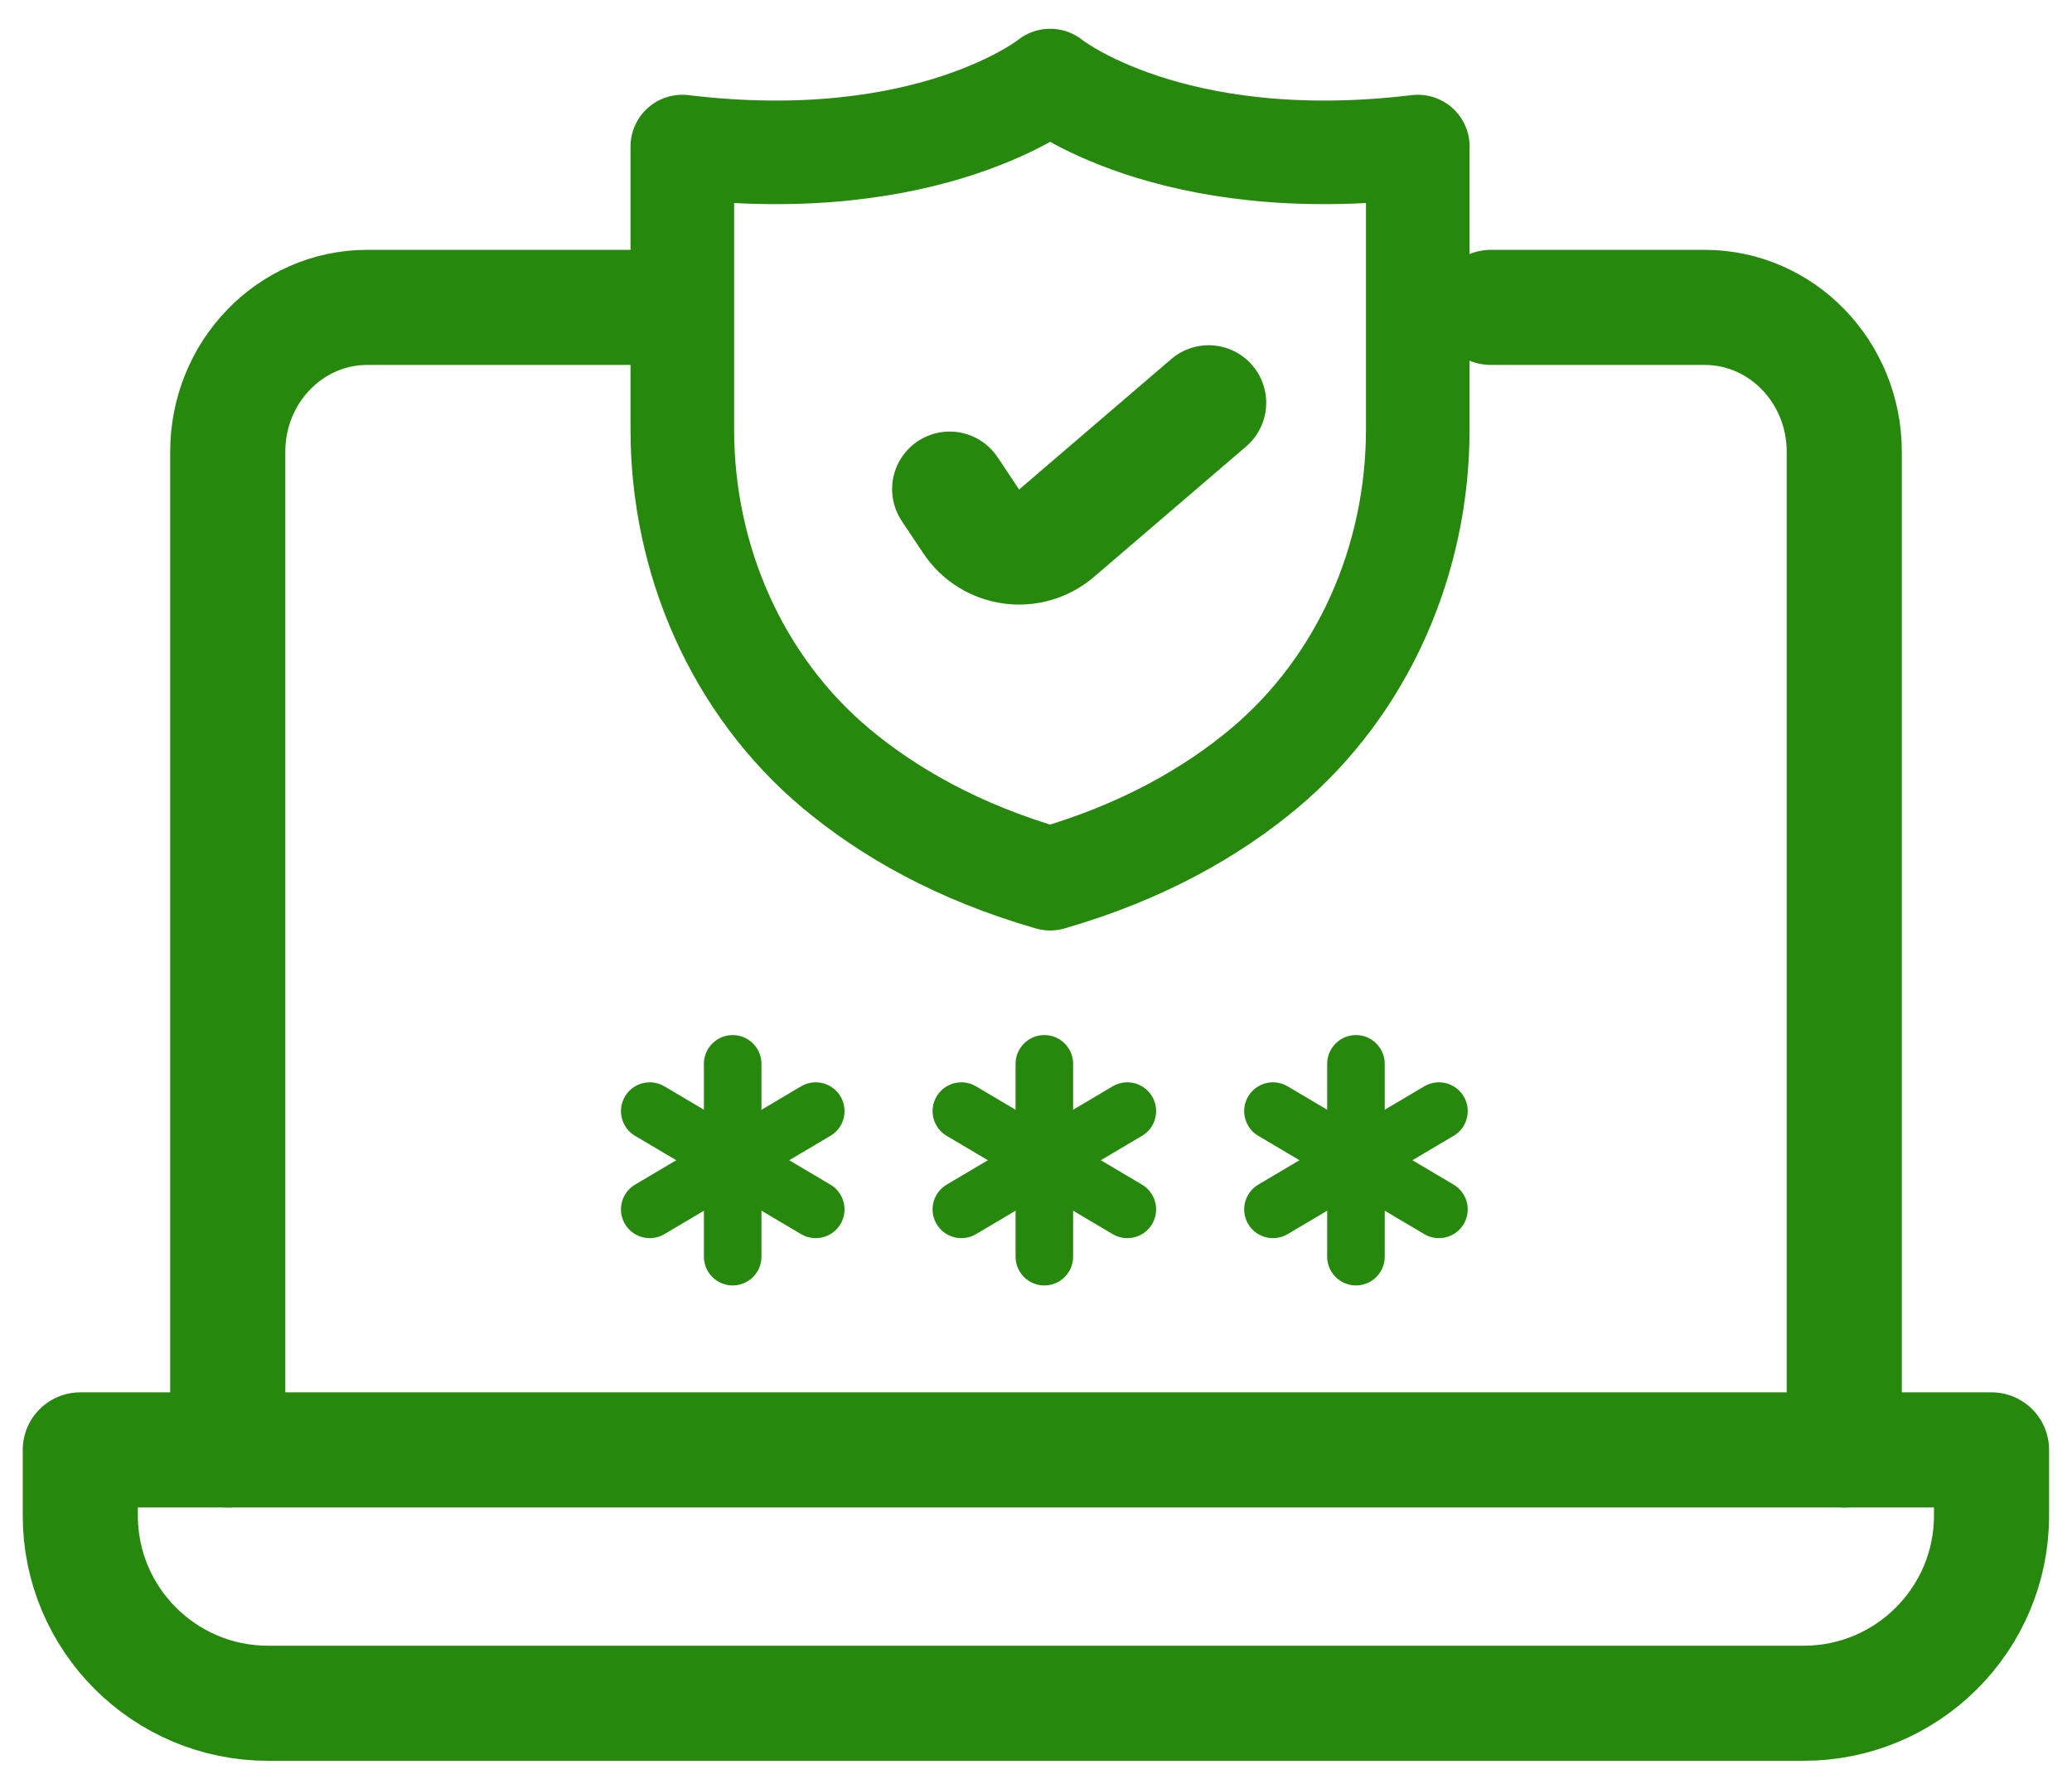
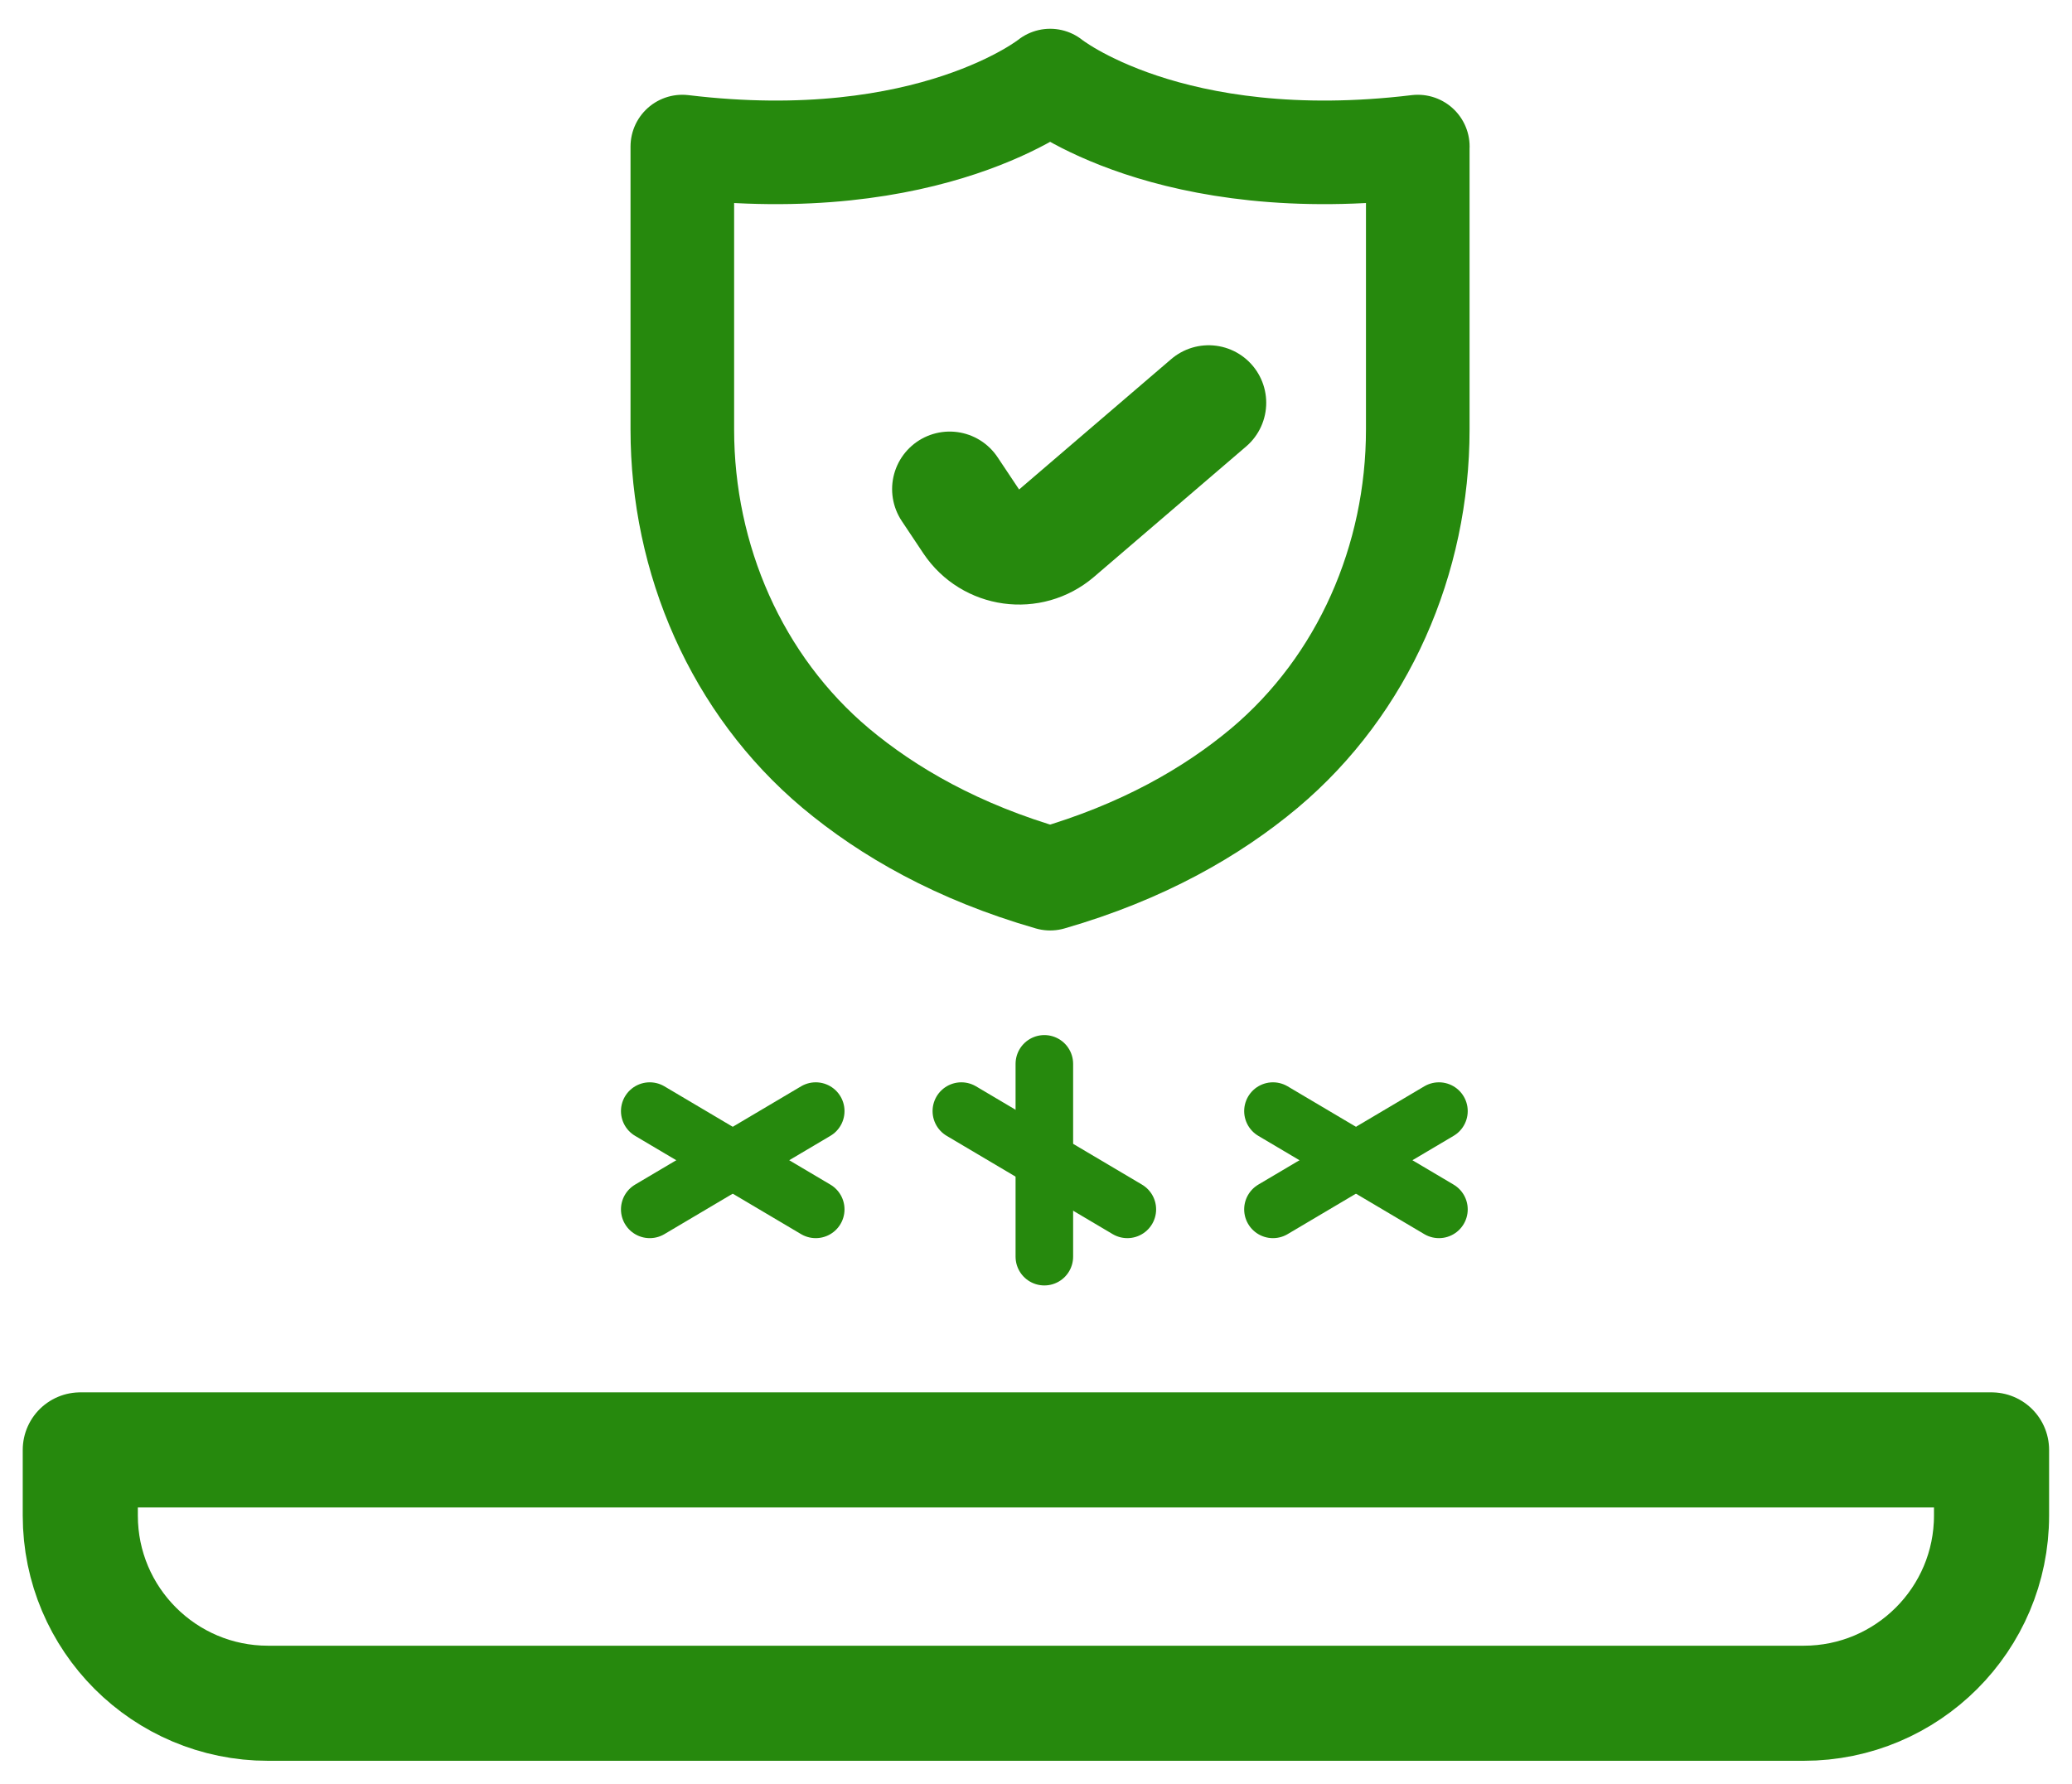
<svg xmlns="http://www.w3.org/2000/svg" width="36" height="31" viewBox="0 0 36 31" fill="none">
  <g clip-path="url(#clip0_8537_244)">
    <path d="M1.395 25.197H34.602V26.338C34.602 28.139 33.14 29.6 31.339 29.6H4.657C2.856 29.6 1.395 28.139 1.395 26.338V25.197Z" stroke="#26890D" stroke-width="2" stroke-linecap="round" stroke-linejoin="round" />
-     <path d="M3.957 25.198V7.851C3.957 6.465 5.043 5.342 6.381 5.342H11M32.043 25.198V7.851C32.043 6.465 30.958 5.342 29.618 5.342H25.907" stroke="#26890D" stroke-width="2" stroke-linecap="round" stroke-linejoin="round" />
-     <path d="M12.73 18.488V21.839" stroke="#26890D" stroke-linecap="round" stroke-linejoin="round" />
    <path d="M14.173 19.309L11.289 21.017" stroke="#26890D" stroke-linecap="round" stroke-linejoin="round" />
    <path d="M11.289 19.309L14.173 21.017" stroke="#26890D" stroke-linecap="round" stroke-linejoin="round" />
    <path d="M18.145 18.488V21.839" stroke="#26890D" stroke-linecap="round" stroke-linejoin="round" />
-     <path d="M19.587 19.309L16.703 21.017" stroke="#26890D" stroke-linecap="round" stroke-linejoin="round" />
    <path d="M16.703 19.309L19.587 21.017" stroke="#26890D" stroke-linecap="round" stroke-linejoin="round" />
-     <path d="M23.559 18.488V21.839" stroke="#26890D" stroke-linecap="round" stroke-linejoin="round" />
    <path d="M25.001 19.309L22.117 21.017" stroke="#26890D" stroke-linecap="round" stroke-linejoin="round" />
    <path d="M22.117 19.309L25.001 21.017" stroke="#26890D" stroke-linecap="round" stroke-linejoin="round" />
    <path d="M24.633 2.547V7.465C24.633 9.716 23.692 11.9 21.967 13.35C21.06 14.109 19.852 14.807 18.246 15.27C16.636 14.807 15.428 14.109 14.521 13.35C12.796 11.9 11.855 9.716 11.855 7.465V2.547C16.174 3.068 18.246 1.4 18.246 1.4C18.246 1.4 20.314 3.068 24.634 2.547H24.633Z" stroke="#26890D" stroke-width="1.8" stroke-linecap="round" stroke-linejoin="round" />
    <path d="M16.5 8.5L16.874 9.061C17.207 9.56 17.901 9.656 18.357 9.266L21 7" stroke="#26890D" stroke-width="2" stroke-linecap="round" stroke-linejoin="round" />
  </g>
  <defs>
    <clipPath id="clip0_8537_244">
      <rect width="36" height="31" fill="white" />
    </clipPath>
  </defs>
</svg>